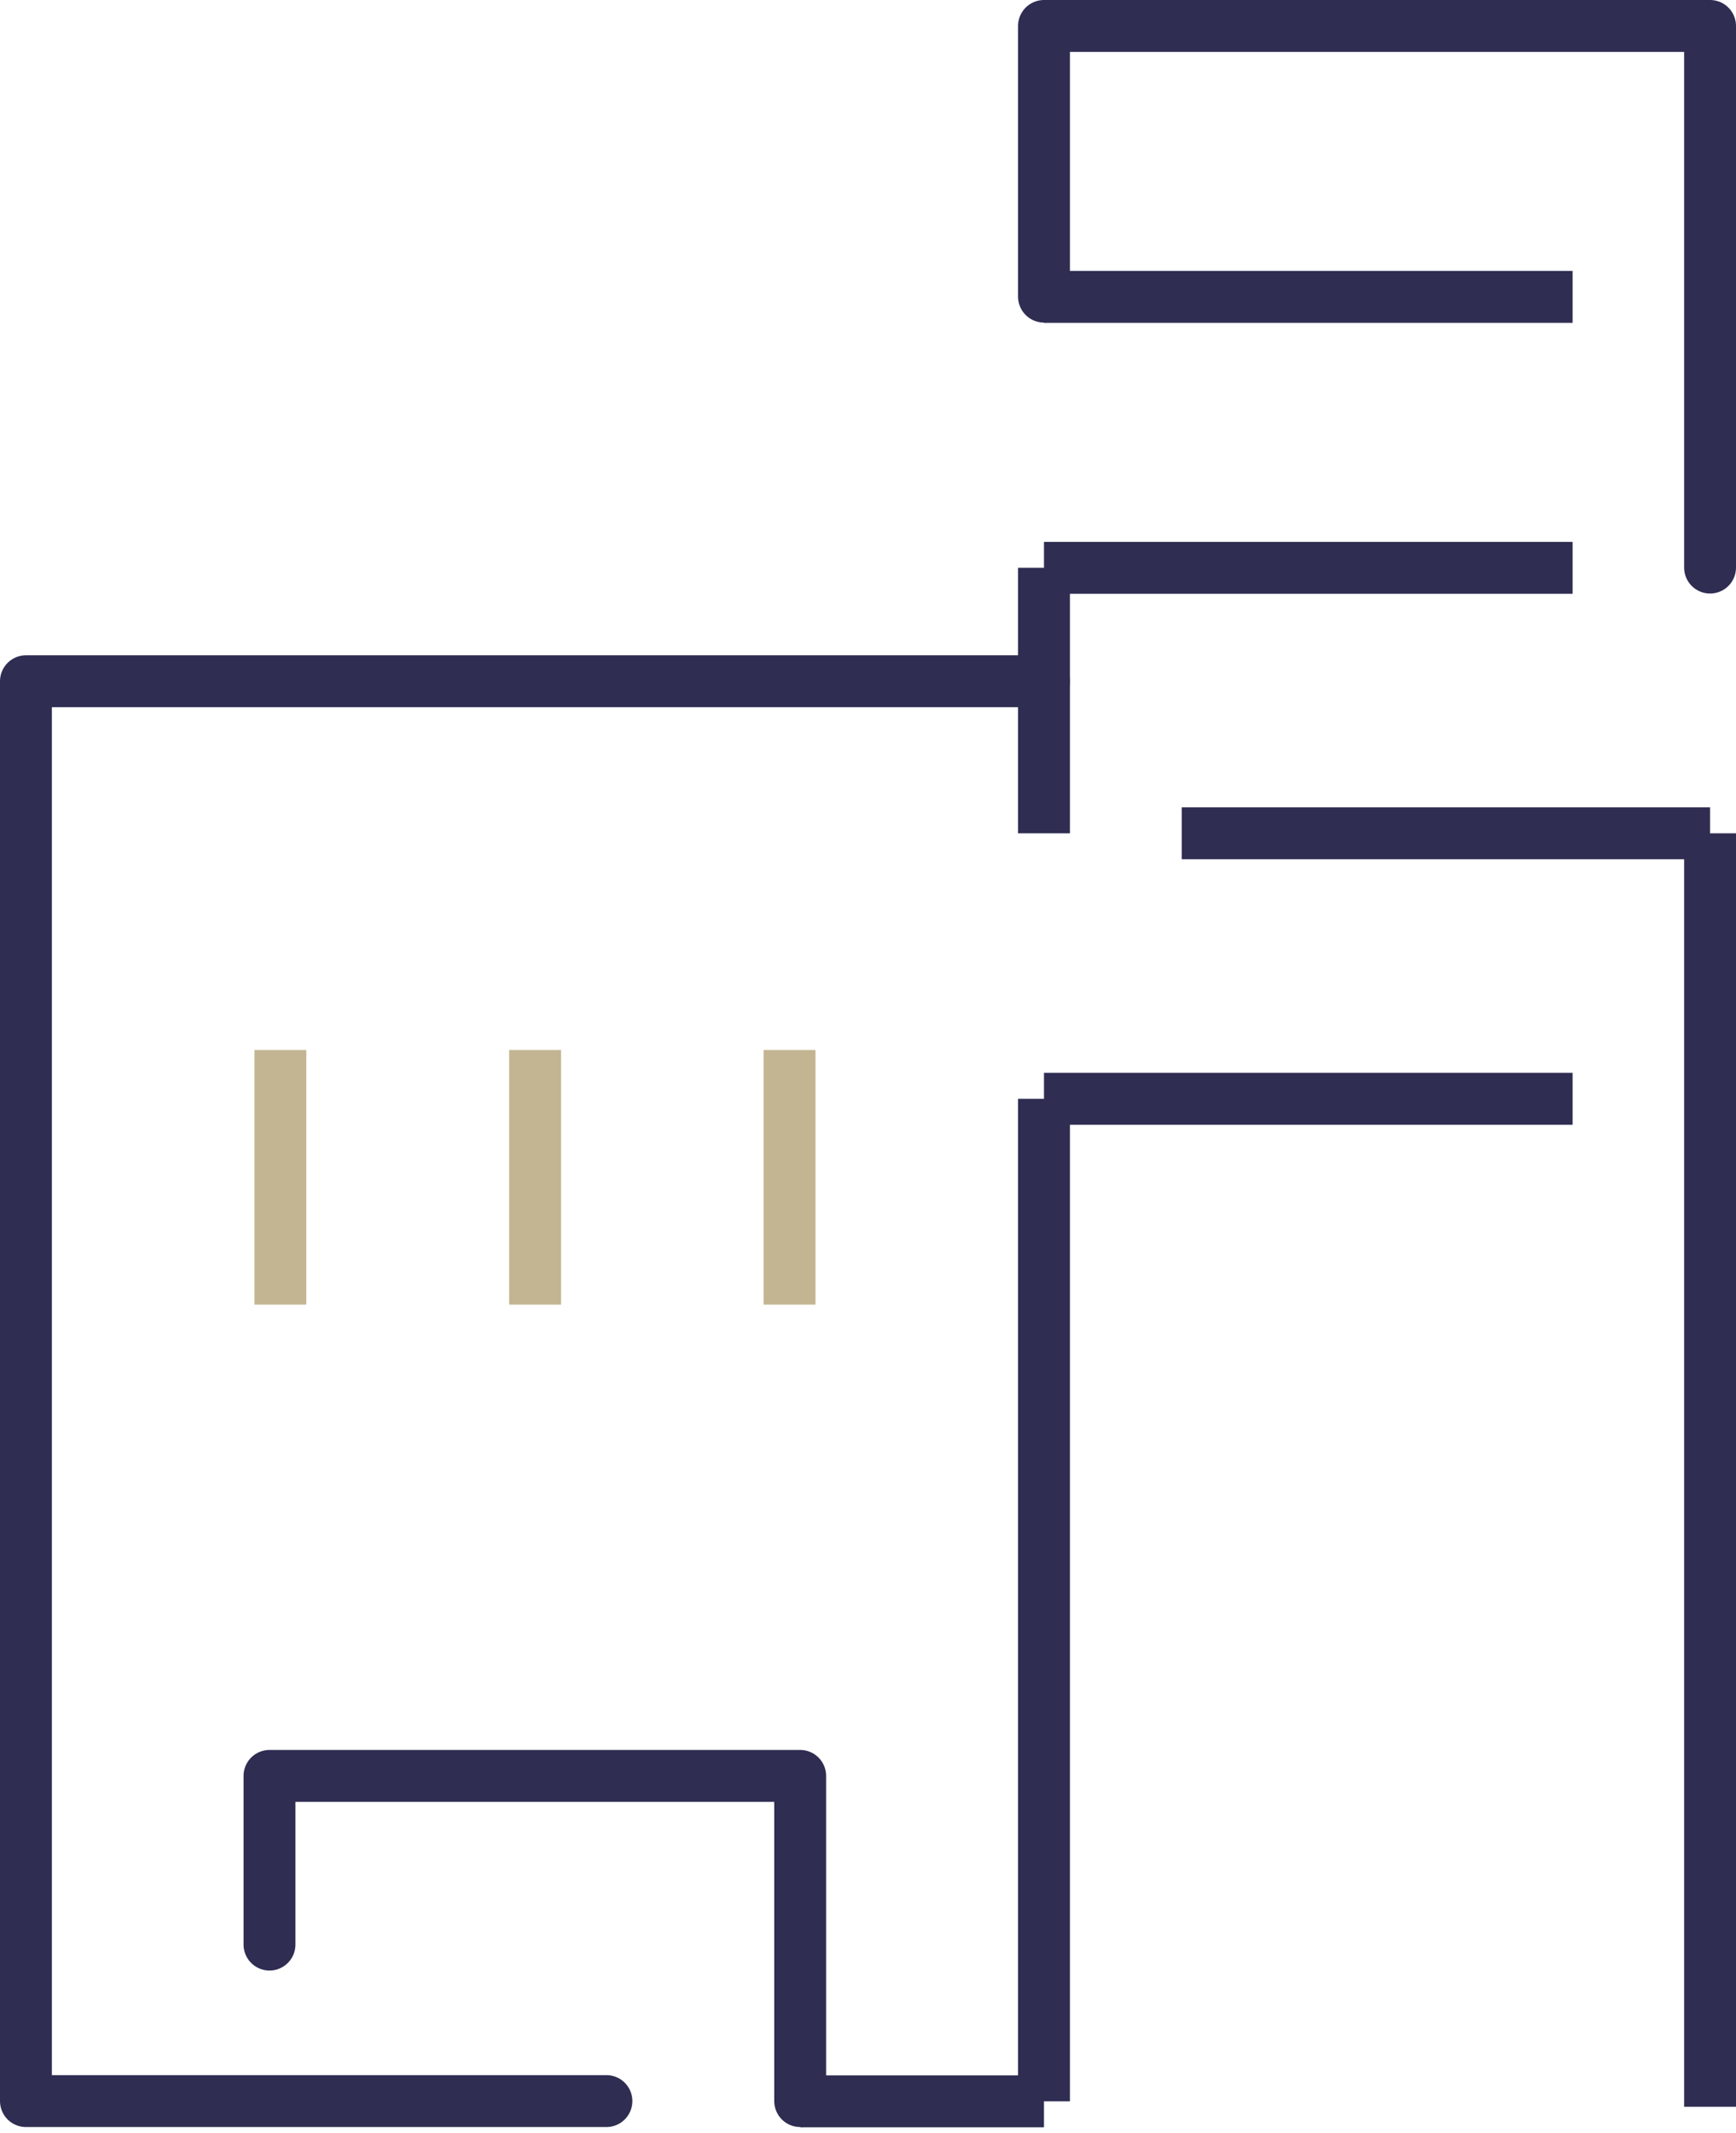
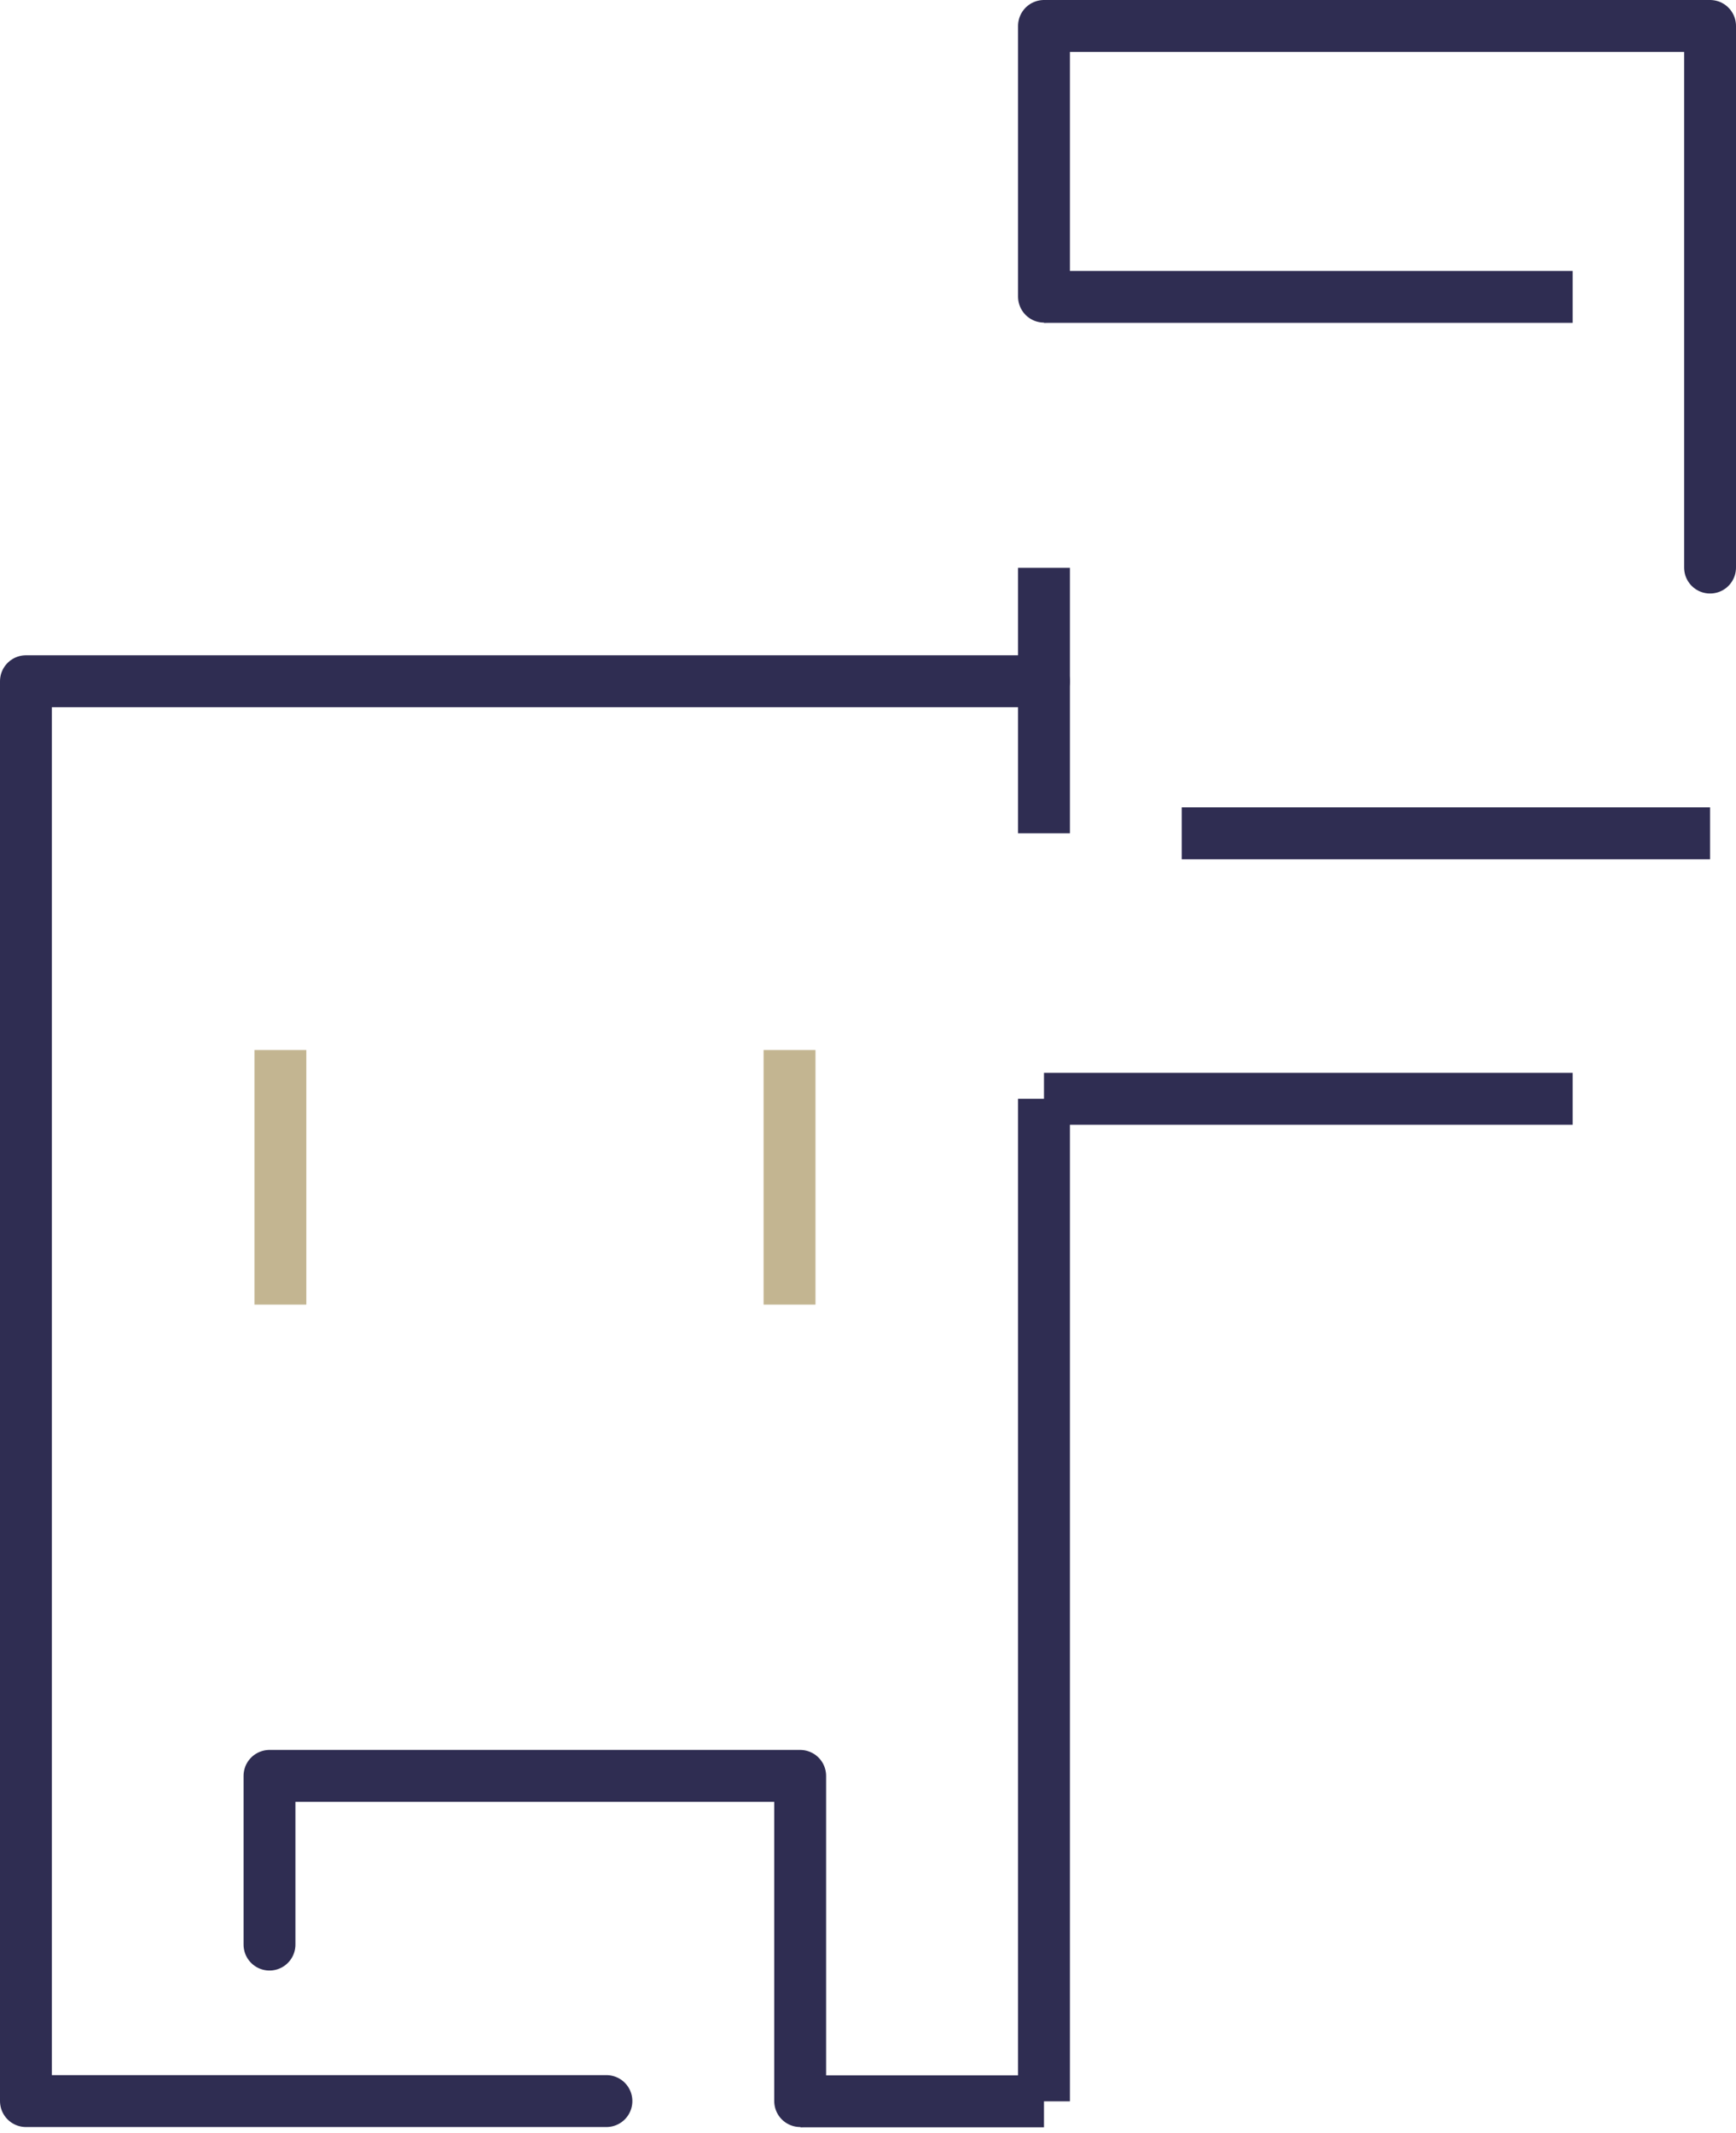
<svg xmlns="http://www.w3.org/2000/svg" width="66.93" height="82.18" viewBox="0 0 66.93 82.18" fill="none">
  <desc>
			Created with Pixso.
	</desc>
  <defs>
    <clipPath id="clip2_2264">
      <rect id="鍥惧眰_1" width="66.93" height="82.18" fill="white" fill-opacity="0" />
    </clipPath>
  </defs>
  <g clip-path="url(#clip2_2264)">
    <line id="line" x1="40.25" y1="80.97" x2="30.86" y2="80.97" stroke="#2F2D52" stroke-opacity="1" stroke-width="2" />
    <path id="polyline" d="M23.36 79.98L23.38 79.96C23.93 79.96 24.38 80.4 24.38 80.96C24.38 81.52 23.93 81.96 23.38 81.96L23.36 81.94L23.36 79.98ZM40.23 25.27L40.25 25.25C40.81 25.25 41.25 25.69 41.25 26.25C41.25 26.81 40.81 27.25 40.25 27.25L40.23 27.23L40.23 25.27Z" fill="#000000" fill-opacity="0" fill-rule="nonzero" />
    <path id="polyline" d="M23.38 80.96L1 80.96L1 26.25L40.25 26.25" stroke="#2F2D52" stroke-opacity="1" stroke-width="2" stroke-linejoin="round" stroke-linecap="round" />
    <path id="polyline" d="M11.37 74.91L11.39 74.93C11.39 75.5 10.96 75.93 10.39 75.93C9.83 75.93 9.39 75.5 9.39 74.93L9.41 74.91L11.37 74.91ZM31.83 80.94L31.85 80.96C31.85 81.52 31.41 81.96 30.85 81.96C30.29 81.96 29.85 81.52 29.85 80.96L29.87 80.94L31.83 80.94Z" fill="#000000" fill-opacity="0" fill-rule="nonzero" />
    <path id="polyline" d="M10.39 74.93L10.39 68.43L30.85 68.43L30.85 80.96" stroke="#2F2D52" stroke-opacity="1" stroke-width="2" stroke-linejoin="round" stroke-linecap="round" />
-     <line id="line" x1="65.93" y1="32.11" x2="65.93" y2="81.18" stroke="#2F2D52" stroke-opacity="1" stroke-width="2" />
    <path id="polyline" d="M41.23 11.41L41.25 11.43C41.25 12 40.81 12.43 40.25 12.43C39.68 12.43 39.25 12 39.25 11.43L39.27 11.41L41.23 11.41ZM66.91 21.86L66.93 21.87C66.93 22.43 66.49 22.87 65.93 22.87C65.37 22.87 64.93 22.43 64.93 21.87L64.94 21.86L66.91 21.86Z" fill="#000000" fill-opacity="0" fill-rule="nonzero" />
    <path id="polyline" d="M40.25 11.43L40.25 1L65.93 1L65.93 21.87" stroke="#2F2D52" stroke-opacity="1" stroke-width="2" stroke-linejoin="round" stroke-linecap="round" />
    <line id="line" x1="40.25" y1="32.11" x2="40.25" y2="21.88" stroke="#2F2D52" stroke-opacity="1" stroke-width="2" />
    <line id="line" x1="40.25" y1="80.97" x2="40.25" y2="42.34" stroke="#2F2D52" stroke-opacity="1" stroke-width="2" />
    <line id="line" x1="60.63" y1="11.44" x2="40.25" y2="11.44" stroke="#2F2D52" stroke-opacity="1" stroke-width="2" />
-     <line id="line" x1="60.63" y1="21.88" x2="40.25" y2="21.88" stroke="#2F2D52" stroke-opacity="1" stroke-width="2" />
    <line id="line" x1="65.93" y1="32.11" x2="45.56" y2="32.11" stroke="#2F2D52" stroke-opacity="1" stroke-width="2" />
    <line id="line" x1="60.63" y1="42.34" x2="40.25" y2="42.34" stroke="#2F2D52" stroke-opacity="1" stroke-width="2" />
-     <line id="line" x1="20.63" y1="50.27" x2="20.63" y2="40.46" stroke="#C3B591" stroke-opacity="1" stroke-width="2" />
    <line id="line" x1="10.81" y1="50.27" x2="10.81" y2="40.46" stroke="#C3B591" stroke-opacity="1" stroke-width="2" />
    <line id="line" x1="30.44" y1="50.27" x2="30.44" y2="40.46" stroke="#C3B591" stroke-opacity="1" stroke-width="2" />
  </g>
</svg>